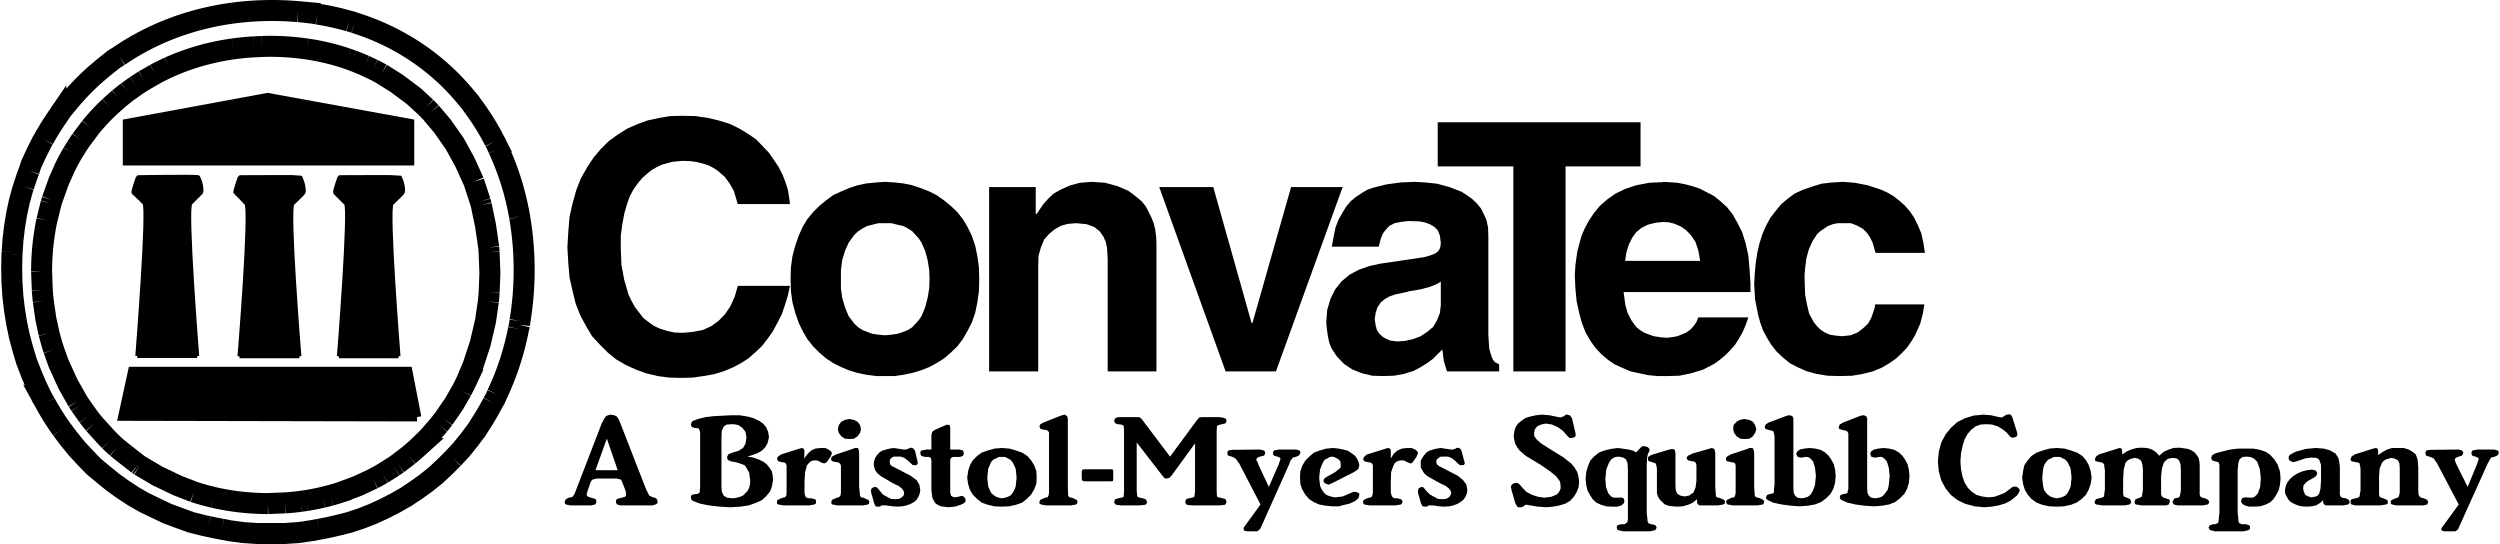
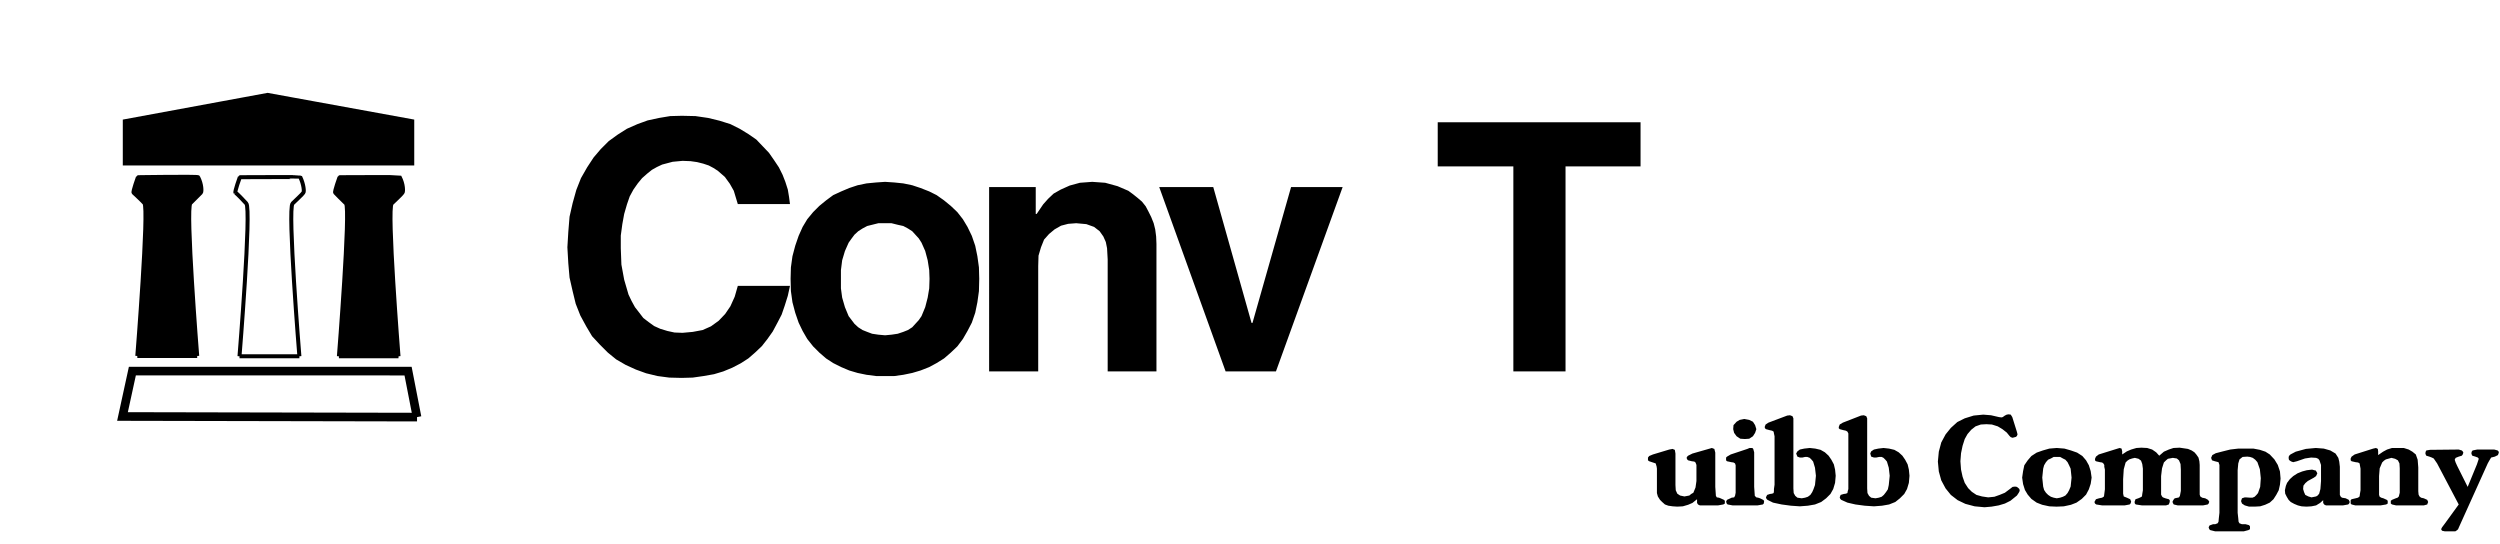
<svg xmlns="http://www.w3.org/2000/svg" width="2500" height="544" viewBox="0 0 582.48 126.864">
  <path d="M171.793 47.592l-.936-3.096-.936-1.656-1.152-1.584-1.656-1.441-1.008-.647-1.08-.576-1.296-.432-1.44-.36-1.512-.216-1.872-.072-2.304.216-2.448.648-1.224.576-1.152.648-1.08.864-1.224 1.08-1.008 1.224-1.008 1.44-.864 1.584-.648 1.872-.648 2.232-.432 2.375-.36 2.665v2.952l.144 3.816.648 3.527 1.008 3.457.72 1.511.792 1.441 1.008 1.296.936 1.223 1.224.937 1.296.935 1.44.649 1.656.504 1.656.36 1.872.071 2.376-.216 2.304-.431 1.944-.864 1.8-1.296 1.512-1.584 1.224-1.8 1.008-2.233.72-2.519h12.168l-.504 2.304-.72 2.303-.72 2.088-1.008 1.945-1.08 2.016-1.224 1.728-1.296 1.656-1.512 1.439-1.656 1.441-1.8 1.152-1.944 1.008-2.088.863-2.16.649-2.448.431-2.52.361-2.592.072-2.88-.072-2.736-.361-2.664-.647-2.376-.864-2.376-1.08-2.232-1.296-1.944-1.584-1.872-1.872-1.8-1.945-1.368-2.303-1.368-2.52-1.08-2.736-.72-2.952-.72-3.168-.288-3.312-.216-3.744.216-3.6.288-3.528.72-3.168.864-3.096 1.08-2.736 1.44-2.521 1.512-2.303 1.656-1.945 1.872-1.871 2.088-1.512 2.16-1.369 2.448-1.079 2.376-.864 2.664-.576 2.592-.432 2.736-.072 3.168.072 2.952.432 2.664.648 2.52.792 2.16 1.079 2.016 1.225 1.872 1.296 1.512 1.584 1.44 1.512 1.152 1.656 1.152 1.727.864 1.729.648 1.656.576 1.8.288 1.728.216 1.656h-12.168zM269.425 86.615h-11.376V60.479l-.144-2.591-.288-1.44-.576-1.296-.864-1.224-1.296-1.008-1.8-.649-2.376-.215-1.872.144-1.656.432-1.512.864-1.296 1.08-1.152 1.296-.72 1.8-.576 1.944-.072 2.447v24.552h-11.448V43.632h10.872v6.264h.216l1.512-2.232 1.152-1.296 1.296-1.224 1.656-.936 2.088-.937 2.376-.647 2.88-.216 3.024.216 2.88.792 2.52 1.08 1.08.792 1.08.864 1.008.864.864 1.08.648 1.224.648 1.296.576 1.44.36 1.44.216 1.656.072 1.728v29.735zM297.289 86.615h-11.736l-15.48-42.983h12.6l8.928 31.68h.216l8.999-31.68h12.026l-15.553 42.983zM364.824 86.615h-12.168V38.808h-17.638V28.512h47.302v10.296h-17.496v47.807zM227.665 59.76l-.504-2.448-.792-2.304-1.008-2.088-1.08-1.8-1.296-1.656-1.512-1.44-1.584-1.296-1.728-1.224-1.728-.864-2.016-.792-1.944-.647-2.088-.433-2.088-.216-2.16-.144-2.088.144-2.232.216-2.088.433-1.944.647-1.872.792-1.872.864-1.656 1.224-1.584 1.296-1.44 1.44-1.368 1.656-1.08 1.8-.936 2.088-.792 2.304-.648 2.448-.36 2.592-.072 2.664.072 2.88.36 2.592.648 2.448.792 2.304.936 1.944 1.08 1.872 1.368 1.728 1.44 1.44 1.584 1.368 1.656 1.08 1.872.936 1.872.792 1.944.576 2.088.432 2.232.288h4.248l2.088-.288 2.088-.432 1.944-.576 2.016-.792 1.728-.936 1.728-1.08 1.584-1.368 1.512-1.44 1.296-1.728 1.08-1.872 1.008-1.944.792-2.304.504-2.448.36-2.592.072-2.88-.072-2.664-.36-2.592zm-11.232 7.488l-.36 2.159-.576 2.232-.864 2.088-.648.937-.792.863-.72.792-1.008.648-1.08.432-1.295.433-1.44.216-1.512.144-1.584-.144-1.44-.216-1.151-.433-1.081-.432-1.008-.648-.864-.792-1.368-1.8-.864-2.088-.647-2.232-.289-2.159V63l.289-2.304.647-2.16.864-1.944.72-1.008.648-.864.864-.792 1.008-.647 1.081-.576 1.151-.288 1.44-.36h3.096l1.44.36 1.295.288 1.08.576 1.008.647.72.792.792.864.648 1.008.864 1.944.576 2.16.36 2.304.072 2.016-.072 2.232z" />
-   <path d="M347.904 83.88l-.287-.576-.576-1.944-.217-3.168V54.936l-.072-1.872-.359-1.728-.646-1.44-.65-1.296-1.006-1.224-1.082-1.008-1.223-.864-1.225-.792-2.809-1.08-2.879-.792-2.736-.288-2.52-.144-1.584.071-1.656.072-3.24.432-3.168.792-1.439.505-1.297.792-1.297.863-1.223 1.009-1.08 1.296-.865 1.439-.863 1.512-.721 1.872-.432 2.089-.432 2.376h10.943l.504-1.944.434-1.08.646-.864.865-.936 1.223-.648 1.441-.288 1.656-.216h.287l2.377.072 1.225.216 1.223.432 1.008.576.865.864.502 1.224.217 1.656-.072.864-.215.647-.432.576-.578.433-1.295.504-1.297.359-3.814.576-6.408.937-2.592.575-2.449.864-2.158 1.152-1.801 1.512-1.512 1.872-1.08 2.16-.793 2.664-.217 2.951.145 1.513.217 1.512.289 1.44.43 1.224.648 1.08.721 1.08.863.936.865.864 1.943 1.296 2.232.864 2.375.576 2.449.071 2.592-.071 2.447-.433.793-.288 1.297-.359 1.727-.937 1.512-.936 1.367-1.008 2.16-2.16.361 2.735.719 2.376h12.168V84.96l-1.008-.504-.431-.576zm-12.168-12.672l-.217 1.8-.646 1.656-.938 1.584-1.367 1.151-1.512 1.008-1.727.648-1.297.288-.504.144-1.945.145-1.656-.216-.863-.36-.863-.504-.791-.72-.578-.864-.287-1.08-.215-1.44.215-1.512.432-1.296.791-1.152.865-.72 1.152-.648 1.223-.432 3.025-.647.07-.072 2.953-.504 2.16-.576 1.584-.648.936-.575v5.542zM407.953 68.111v-1.943l-.217-3.456-.287-3.168-.648-2.88-.793-2.521-1.08-2.16-1.15-2.016-1.297-1.656-1.512-1.367-1.512-1.225-1.656-.864-1.656-.863-1.729-.576-1.656-.433-1.799-.359-3.24-.216-.217.071-3.168.145-3.023.576-2.592.863-2.232 1.08-1.943 1.368-1.729 1.512-1.367 1.656-1.152 1.729-1.008 1.872-.793 1.872-.936 3.527-.432 3.168-.145 2.304.145 3.168.287 2.952.578 2.664.646 2.376.865 2.232 1.078 1.872 1.225 1.728 1.439 1.512 1.439 1.225 1.584 1.08 1.873.863 1.873.792 2.016.433 2.016.432 2.232.216H388.439l2.881-.071 2.809-.576 2.807-.864 2.738-1.439 1.15-.864 1.225-1.008 1.08-1.08 1.152-1.296.936-1.44.863-1.512.721-1.656.648-1.872h-11.664l-.434 1.08-.646.936-.793.864-.936.648-1.008.432-1.08.432-1.225.217-1.225.144-.936-.072-.648-.071-1.439-.217-1.225-.432-1.078-.432-1.01-.648-.791-.647-1.15-1.584-.865-1.729-.504-1.728-.432-3.097h29.593v-.003zm-29.232-7.271l.287-1.944.576-1.872.793-1.584.936-1.296 1.225-1.008 1.439-.72 1.656-.433 1.871-.216 1.369.072 1.439.36 1.439.647 1.225.864 1.152 1.224 1.008 1.513.648 1.943.432 2.448H378.721v.002zM448.488 70.991l-.287 1.945-.648 2.52-1.223 2.735-.865 1.441-1.008 1.439-1.225 1.296-1.296 1.225-1.655 1.152-1.728 1.008-2.088.863-2.303.576-2.521.433-2.881.071-2.807-.071-2.664-.433-2.305-.647-2.088-.937-1.8-.935-1.657-1.368L414 81.936l-1.223-1.584-.937-1.512-.936-1.729-.648-1.799-.504-1.8-.719-3.672-.217-3.601.145-2.519.215-2.304.361-2.448.504-2.16.647-2.088.865-2.016 1.008-1.872 1.224-1.584 1.295-1.584 1.512-1.296 1.656-1.224 1.873-.864 2.088-.72 2.303-.72 2.449-.288 2.592-.144 2.736.216 2.951.576 3.098 1.008 1.439.647 1.512.865 1.295 1.008 1.297 1.152 1.223 1.368 1.009 1.512.864 1.728.791 1.872.503 2.232.362 2.376h-11.52l-.648-2.304-.576-1.225-.721-1.079-1.006-1.008-1.297-.72-1.439-.576h-3.17l-1.08.215-1.153.433-.861.576-.865.575-.793.721-1.078 1.655-.865 1.945-.577 2.088-.287 2.232-.144 1.871.144 4.321.432 2.303.504 2.16 1.152 2.088.719.865.793.792 1.008.648 1.152.504 1.369.216 1.512.143 1.943-.216 1.655-.647 1.296-1.009 1.153-1.079.719-1.297.433-1.223.359-1.081.145-.864h11.447z" />
-   <path d="M120.889 75.744l.106-.911m0 0c.634-3.81.974-7.759.974-11.833 0-4.255-.359-8.365-1.04-12.311m0 0l-.041-.29-.013-.053m.001.001c-.993-5.587-2.663-10.819-4.913-15.638m0 0l-.546-1.229-.308-.54m0-.001a56.49 56.49 0 0 0-4.9-7.938m0 0l-.84-1.169-1.133-1.351m0 0c-6.62-7.96-15.389-13.899-25.78-17.165m0 0l-.807-.276-.512-.128m0 0a61.241 61.241 0 0 0-7.363-1.63m0 0l-.981-.187-3.096-.359-.48-.021m-.001 0a68.613 68.613 0 0 0-5.999-.267c-13.581 0-25.827 3.851-35.717 10.623m0 0l-1.22.753-2.127 1.701m0 0c-.425.34-.835.696-1.25 1.048m0 0l-1.015.851-.144.14m.001-.001a55.973 55.973 0 0 0-5.953 6.199m0 .001l-1.679 2.013-1.363 2.044m0 0a56.864 56.864 0 0 0-2.825 4.608m.001.001l-.42.691-1.296 2.592-1.224 2.664-.468 1.438m-.001 0a59.349 59.349 0 0 0-1.258 3.641m0 0l-.218.608-.792 2.881-.648 3.023-.504 3.096-.36 3.097-.168 2.53m-.001 0c-.013.227-.035.448-.044.676m0 0l-.003.033-.072 3.168.072 3.24.216 3.312.36 3.024.504 3.168.648 3.096.792 2.952.864 2.88 1.08 2.809 1.152 2.735 1.296 2.736.849 1.485m0 .001a59.462 59.462 0 0 0 3.842 6.112m0 0l1.646 2.194 1.872 2.304 1.944 2.089 2.016 2.088 2.16 1.8 2.304 1.872 2.304 1.655 2.52 1.656 2.52 1.44 2.171 1.04m-.001.001c.305.15.611.297.919.441m0 0l2.166 1.038 2.88 1.08 2.808 1.008 2.88.721 1.115.233m0 0c1.03.238 2.073.45 3.127.638m0 0l1.806.353 3.168.432 3.168.217h6.48l3.168-.217 3.024-.432 1.91-.355m0-.001a60.954 60.954 0 0 0 4.243-.895m0 .001l2.775-.694 2.808-.936 2.736-1.08 2.664-1.224 2.52-1.296 2.521-1.44 2.376-1.584 2.304-1.656 2.232-1.8 2.088-1.944 1.943-1.943.001-.001m0-.001l.12-.129m0 0l1.823-1.958 1.8-2.232 1.729-2.304 1.338-2.103m-.001 0a58.714 58.714 0 0 0 2.44-4.239m.001 0l.613-1.074.395-.938m0 0c2.244-4.703 3.924-9.798 4.981-15.206m0 0l.239-.992m-7.084-7.552a62.33 62.33 0 0 1-.181 2.093m.001 0l-.655 4.522-1.224 5.256-1.655 5.04-1.473 3.544m0 0a51.85 51.85 0 0 1-1.22 2.44m-.001.001l-1.771 3.088-2.411 3.495m0 0c-.356.476-.722.941-1.093 1.402m0 0l-2.272 2.625m0 0a48.11 48.11 0 0 1-.796.831m-.001 0l-2.185 2.096m.001 0a49.022 49.022 0 0 1-1.833 1.574m-.001 0l-2.556 1.952m0 0c-.307.219-.616.435-.929.646m0 0l-2.634 1.652m0 0c-.719.421-1.449.824-2.193 1.21m0 0l-3.562 1.669-3.866 1.442m.001.001a51.44 51.44 0 0 1-2.514.752m0-.001l-1.802.457m0 0a53.903 53.903 0 0 1-3.778.741m-.001.001l-1.333.195m0 0a56.203 56.203 0 0 1-3.583.359m0 0l-4.075.156m0 .001c-4.418 0-8.657-.505-12.689-1.438m0-.001l-1.631-.401m-.001 0a54.753 54.753 0 0 1-2.922-.868m0 0l-3.781-1.468-4.68-2.232-4.193-2.475m0 0c-.132-.089-.264-.18-.396-.271m.001 0l-3.764-2.942-1.18-.962m0 0a48.24 48.24 0 0 1-1.667-1.562m-.001 0l-.896-.932-2.739-3.031m-.001 0a50.036 50.036 0 0 1-1.385-1.76m.001 0l-1.834-2.595m0 0a53.26 53.26 0 0 1-.594-.916m0 0l-2.304-4.082-2.16-4.752-1.142-3.195m0 0a56.715 56.715 0 0 1-1.093-3.827m0 0l-.717-3.274v-.001l-.619-4.277m0-.001c-.09-.81-.163-1.626-.221-2.448m0 0l-.167-4.36m-.001-.001c0-4.166.429-8.159 1.223-11.963m0 0l.972-3.939m0 0c.08-.276.163-.552.247-.827m0 0l1.591-4.439 1.361-3.052m0 0a50.064 50.064 0 0 1 1.839-3.433m0 0l.862-1.397m-.001 0c.358-.564.724-1.122 1.104-1.67m0 0l2.207-2.941m-.001-.001a48.855 48.855 0 0 1 4.457-4.796m0 0l2.154-1.91m0 0c.658-.55 1.33-1.083 2.017-1.6m0 .001l1.945-1.389m.001 0a48.249 48.249 0 0 1 1.925-1.244m-.001 0l2.614-1.5m0 0a52.073 52.073 0 0 1 3.121-1.552m0 0l.077-.036m0 0a54.139 54.139 0 0 1 9.688-3.277m0 0l.359-.085m.001 0a57.637 57.637 0 0 1 4.932-.912m-.001-.001l.476-.063m0 0a60.958 60.958 0 0 1 4.374-.41m0 0l1.757-.08m0 0c.658-.021 1.314-.044 1.98-.044 2.633 0 5.19.177 7.673.5m0 0l.943.126m.001 0c3.29.484 6.436 1.25 9.422 2.271m0-.001l1.124.402m-.001.001c.989.364 1.958.759 2.91 1.181m.001-.001l1.905.891m-.001 0c.671.333 1.334.678 1.985 1.038m0 0l3.558 2.231 3.96 2.952 2.881 2.646m0 .001c.378.378.752.76 1.118 1.151m0 0l2.696 3.187 2.88 4.104 2.376 4.32 2.085 4.601m.001-.001l.004.012m0 0l1.51 4.598m.001 0c.077.273.151.55.225.826m-.001 0l1 4.796.738 5.097m0 0c.033.359.056.724.082 1.086m0-.001l.188 4.833-.173 4.545" fill="none" stroke="#000" stroke-width="4.896" />
-   <path d="M96.985 97.271l-2.088-10.727H30.601l-2.304 10.584 68.688.143z" />
  <path fill="none" stroke="#000" stroke-width="2.016" d="M96.985 97.271l-2.088-10.727H30.601l-2.304 10.584 68.688.143z" />
  <path d="M95.329 37.584H29.377v-8.856l32.76-6.048 33.192 6.048v8.856z" />
  <path fill="none" stroke="#000" stroke-width="2.016" d="M95.329 37.584H29.377v-8.856l32.76-6.048 33.192 6.048v8.856z" />
  <path d="M30.889 44.928l2.52 2.448.144.647.072 1.225v4.248l-.648 12.096-1.224 17.424h13.968l-1.224-17.424-.648-12.096v-4.248l.072-1.225.144-.647 2.52-2.448.072-.432v-.864l-.288-1.08-.432-1.224-7.128-.072-6.912.072-.648 1.728-.36 1.224v.648z" />
  <path d="M30.889 44.928c.216.216 1.8 1.656 2.52 2.448 1.08 1.224-1.655 35.64-1.655 35.64m-.001 0H45.72m.001 0s-2.736-34.416-1.584-35.64l2.448-2.448c.216-.216.216-1.944-.648-3.6-.144-.216-14.256 0-14.04 0 0 0-1.224 3.384-1.008 3.6" fill="none" stroke="#000" stroke-width=".936" />
-   <path d="M54.649 44.928l2.52 2.52.216.575.144 1.297-.144 4.176-.504 12.168-1.296 17.424h13.968l-1.296-17.424-.504-12.168v-5.473l.216-.575 2.52-2.52.072-.288-.072-.865-.216-1.151-.504-1.296H55.657l-.504 1.728-.36 1.224-.144.648z" />
  <path d="M54.649 44.928c.36.216 1.872 1.8 2.52 2.521 1.224 1.151-1.584 35.64-1.584 35.64m0-.001h13.968m0 0s-2.808-34.488-1.584-35.64c.72-.721 2.304-2.16 2.52-2.521.216-.216.072-1.944-.72-3.6-.072-.072-14.328 0-14.112 0 0 0-1.224 3.384-1.008 3.6" fill="none" stroke="#000" stroke-width=".936" />
  <path d="M77.905 44.928l2.52 2.52.144.575.072 1.297v4.176l-.648 12.168-1.224 17.424h13.896l-1.152-17.424-.648-12.168V49.32l.072-1.297.144-.575 2.52-2.52.072-.288v-.865l-.288-1.151-.432-1.296h-14.04l-.648 1.728-.36 1.224v.648z" />
  <path d="M77.905 44.928c.216.216 1.729 1.8 2.52 2.521 1.081 1.151-1.656 35.64-1.656 35.64m0-.001h13.896m0 0s-2.736-34.488-1.584-35.64c.72-.721 2.304-2.16 2.52-2.521.216-.216.216-1.944-.648-3.6-.144-.072-14.4 0-14.04 0 0 0-1.224 3.384-1.008 3.6" fill="none" stroke="#000" stroke-width=".936" />
-   <path d="M152.497 116.063l-.504-.072-.432-.216-.432-.216-.721-1.44-5.976-15.336-.432-1.008-.432-.647-.576-.288-.792-.145-.648.145-.36.144-.144.072-.433.648-.576 1.079-6.048 15.696-.288.72-.36.576-.432.216-.576.072-.648.36-.286.577.072.432.216.216 1.008.216h4.896l.936-.216.216-.359.072-.288-.072-.433-.216-.216-.936-.288-.72-.216-.36-.432.216-.864.648-1.872.216-.504.36-.36 1.008-.216H143.569l.504.145.432.071.216.36.216.504.72 1.872.072.792v.288l-.216.216-.792.216-1.08.288-.216.288-.072.36.072.288.216.359.792.216h7.416l.576-.144.432-.216.216-.216v-.433l-.144-.432-.432-.359zm-11.304-6.408h-2.592l2.592-7.199.072-.145 2.52 7.344h-2.592zM179.713 109.872l-.576-.864-.648-.792-.792-.576-1.08-.504-1.224-.432-1.296-.217 2.088-.72.864-.432.648-.504.576-.648.432-.792.216-.792.144-.72-.216-1.225-.432-1.008-.72-.864-.936-.647-1.368-.648-1.368-.359-1.8-.288h-2.088l-4.032.216-1.872.216-1.728.433-1.296.504-.216.359-.144.432.216.575.648.217.576.071h.288l.216.217.216.792v12.6l-.072.792v.504l-.216.216-.36.216h-.432l-.864.217-.216.359v.288l.144.504.433.288 1.512.576 2.088.432 2.521.288 2.52.145 1.224-.072 1.08-.072 1.944-.288 1.656-.575 1.44-.648 1.08-1.008.864-1.08.432-1.224.216-1.368-.072-1.152-.218-.938zm-5.04 2.951l-.216.864-.36.792-.504.504-.576.576-.648.288-.864.216-.216.072-.72.072-1.296-.145-.72-.432-.503-.937-.072-1.367v-11.377l.072-1.512.503-1.008.288-.216.432-.213 1.296-.072.72.072.648.144.936.648.72.936.216 1.368-.216 1.368-.576 1.008-1.008.647-.72.217-.72.216-.936.36-.216.359-.144.433.144.432.216.216.72.288.936.144.72.217.648.216.72.288.432.576.648 1.224.216 1.656v.862zM193.537 105.264l-.576-.432-.792-.36h-1.08l-1.224.143-.936.433-.792.72-.864 1.152.072-1.801-.216-.504-.432-.143-.504.143-4.32 1.368-.72.504-.216.433.072.288.216.359.792.216.648.072.288.216.216.433v6.408l-.072.72-.36.359-.432.072-.432.145-.72.359-.216.216v.649l.288.215 1.224.216h6.12l1.08-.216.36-.215v-.792l-.216-.216-.864-.216h-.432l-.72-.145-.288-.431-.144-.72v-2.664l.144-2.16.432-1.584.432-.504.36-.36.504-.216.648-.072.576.072.648.359.792.288.288-.071.36-.217.864-1.223.36-.865-.216-.431zM195.913 101.735l.864.577 1.08.072 1.008-.072.864-.577.576-.792.216-.863-.216-.936-.576-.792-.864-.432-1.08-.216-1.008.216-.864.432-.576.792-.215.936.215.863.576.792zM202.177 116.567l-.792-.359-.288-.145-.576-.072-.216-.359-.216-2.088v-8.065l-.144-.791-.216-.216h-.648l-.504.216-3.888 1.295-.936.504-.144.217-.072.287.072.361.216.215 1.008.216.504.072.216.216.288.433v6.408l-.144.72-.36.359-.432.072-.288.145-.864.359-.144.433v.432l.216.215 1.224.216h5.904l1.224-.216.216-.215.072-.432-.072-.217-.216-.216zM213.481 111.96l-1.368-1.009-2.088-1.079-2.376-1.225-.36-.431-.072-.576.072-.504.36-.361.504-.288H209.809l.792.288.792.577.72.648.432.432.432.072.576-.072.216-.432-.072-.433-.575-2.448-.361-.504-.504-.216-.36.073-.432.216-.432.144h-.576l-2.304-.36-.936.143-.864.217-.936.287-.648.433-.504.576-.432.647-.216.649-.144.792.144.792.216.647.504.721.792.647 2.808 1.657 1.368.648.72.575.432.576.144.504-.144.577-.432.431-.648.361-.72.072-1.152-.072-.936-.504-.936-.504-.72-.865-.648-.791-.576-.144-.648.288-.216.504.072.576.72 2.52.288.648.648.071h.36l.432-.288h1.008l1.512.217 1.224.071 1.08-.071 1.008-.217.936-.359.792-.433.576-.504.432-.719.288-.72.144-.792-.216-1.296-.648-1.08zM224.641 115.991l-.216-.216-.432-.143-.792.216-.792.143-.504-.143-.36-.216-.216-.649v-7.847l.216-.361.432-.215H223.633l.576-.216.216-.216.072-.433-.072-.359-.144-.288-.864-.216h-2.088v-4.969l-.072-.647-.576-.216-.576.216-2.304 1.008-.648.431-.216.792v3.385h-1.08l-1.224.216-.216.216-.072.431.072.288.216.361.864.216h.792l.432.144.144.287.072.433v6.84l.216 1.799.36.72.288.505.576.432.792.36 1.728.216 1.512-.145 1.368-.431.864-.432.216-.288.072-.36-.072-.288-.216-.361zM240.913 108.504l-.72-1.152-.864-1.008-1.224-.792-1.44-.504-1.512-.433-1.8-.144-1.728.144-1.512.433-1.44.504-1.08.792-1.008 1.008-.648 1.152-.432 1.368-.216 1.512.216 1.512.432 1.368.648 1.08 1.008 1.008 1.08.864 1.44.504 1.512.36 1.656.071h.072l1.656-.071 1.656-.36 1.44-.504 1.08-.864 1.008-1.008.72-1.225.504-1.296.072-1.439-.072-1.512-.504-1.368zm-4.32 4.968l-.36.864-.36.647-.504.576-.576.288-.648.216-.792.145-.72-.145-.648-.216-.576-.432-.576-.504-.288-.648-.36-.792-.216-2.088.216-2.088.36-.792.288-.721.504-.575.647-.288.648-.36h1.512l.648.36.576.288.504.575.36.721.36.792.216 2.088-.215 2.089zM250.057 116.208l-.432-.145-.432-.072-.36-.359-.072-2.088V97.775l-.144-.719-.36-.216-.288-.145-.792.217-4.176 1.655-.648.361-.216.504.144.36.072.216.864.216.576.072.36.216.216.36V114.912l-.144.72-.216.359-.576.072-.288.145-.792.359-.216.433v.432l.36.215 1.08.216h5.904l1.224-.216.216-.215.072-.432v-.217l-.216-.216-.72-.359zM258.841 109.439h-6.264l-.36.073-.216.36v1.872l.216.432.432.072h6.192l.432-.072.072-.432v-1.872l-.072-.36-.432-.073zM283.537 99.359l.36-.215.433-.144.431-.072.792-.216.216-.576-.144-.432-.288-.217-1.224-.216h-3.96l-.72.073-.576.647-6.264 8.496-6.408-8.496-.36-.431-.432-.289h-4.968l-.504.216-.216.217-.144.432.216.576.648.216.72.072.432.144.216.215.072 1.153v14.04l-.072 1.223-.216.216-.432.072-.576.145-.792.216-.216.647.144.361.288.288 1.224.143h4.248l1.368-.143.289-.288.143-.361-.36-.647-.648-.216-.648-.145-.36-.072-.288-.216-.144-1.296v-11.303l5.904 7.632.576.719.576.073.648-.216.504-.576 5.4-7.416v11.16l-.144 1.223-.216.216-.432.072-.648.145-.648.216-.215.647.143.361.216.288 1.296.143h6.336l1.296-.143.216-.288.144-.361-.216-.647-.648-.216-.575-.145-.433-.072-.36-.216-.072-1.296v-13.967l.072-1.153zM302.977 105.264l-.217-.216-.719-.216h-4.105l-1.081.216-.214.288v.647l.214.288.793.216.504.217.217.287-.433 1.297-2.303 5.256-2.303-4.897-.289-.792-.361-.647.216-.433.649-.288.935-.216.217-.288.071-.431-.071-.288-.217-.216-.935-.216-6.48.071-.864.145-.216.288v.647l.216.288.792.216.504.217.36.216.864 1.151 4.967 9.576-3.239 4.464-.648.865-.072.431.216.361.648.144h2.303l.434-.288.215-.217.287-.504 6.625-14.832.217-.647.574-.72.865-.217.647-.359.217-.576v-.288zM312.191 109.224l-1.078.864-2.16 1.224-.361.288-.215.36.072.432.215.288.504.216.432.144.937-.433 4.824-2.448 1.008-.647.215-.432.145-.576-.145-.721-.359-.792-.504-.72-.793-.576-.864-.576-1.08-.287-1.08-.217-1.224-.143-1.657.143-1.511.433-1.367.504-1.081.935-.935.937-.721 1.223-.431 1.296-.073 1.441.073 1.439.431 1.296.721 1.225.865 1.008 1.078.719 1.297.576 1.584.289 1.584.144h1.367l1.367-.36 1.225-.288 1.225-.577.791-.647.217-.792v-.288l-.217-.216-.719-.217h-.432l-.506.217-2.013.863-1.729.216-.793-.143-.72-.216-.647-.288-.576-.576-.432-.649-.361-.791-.215-1.944.215-1.945.648-1.584.432-.647.576-.288.576-.36.649-.073.719.217.72.432.432.504.072.792v.431l-.217.361zM330.264 105.264l-.504-.432-.864-.36h-1.007l-1.225.143-1.008.433-.863.72-.721 1.152v-1.801l-.144-.504-.576-.143-.43.143-4.393 1.368-.648.504-.217.433v.288l.217.359.865.216.574.072.36.216.216.433v6.408l-.144.72-.287.359-.432.072-.504.145-.72.359-.145.216-.072.217.072.432.217.215 1.223.216h6.121l1.224-.216.215-.215.145-.432-.145-.36-.215-.216-.793-.216h-.504l-.574-.145-.289-.431-.217-.72v-2.664l.073-2.16.576-1.584.287-.504.431-.36.579-.216.574-.072.648.072.649.359.718.288.362-.071.215-.217.865-1.223.361-.865-.146-.431zM340.922 111.96l-1.225-1.009-2.09-1.079-2.375-1.225-.431-.431-.145-.576.145-.504.431-.361.504-.288h1.657l.791.288.793.577.648.648.504.432.432.072.576-.072.215-.432-.143-.433-.648-2.448-.29-.504-.574-.216-.287.073-.361.216-.576.144h-.432l-2.305-.36-.935.143-.865.217-.936.287-.648.433-.504.576-.432.647-.359.649v1.584l.359.647.432.721.72.647 2.952 1.657 1.369.648.718.575.434.576.143.504-.215.577-.362.431-.646.361-.793.072-1.078-.072-.938-.504-.935-.504-.865-.865-.647-.791-.434-.144-.646.288-.215.504v.576l.719 2.52.359.648.576.071h.432l.432-.288h1.008l1.369.217 1.224.071 1.223-.071.936-.217.937-.359.719-.433.65-.504.502-.719.289-.72.143-.792-.215-1.296-.791-1.08zM367.561 110.088l-.649-1.08-.791-.937-1.728-1.367-3.241-2.016-1.943-1.224-1.08-.937-.576-.792-.073-.863.217-.792.504-.648.936-.432 1.08-.217 1.439.217 1.297.575 1.223.864 1.082 1.225.43.432.503.072.721-.217.217-.216.072-.288-.072-.504-.793-3.383-.432-.648-.646-.217h-.362l-.431.361-.791.288-.506-.073-2.088-.431-1.728-.145-1.44.145-1.295.288-1.152.359-.936.649-.793.647-.574.864-.289 1.008-.144 1.08.144.865.217.864.43.792.576.792 1.511 1.296 3.241 1.944 2.304 1.584 1.44 1.151.865 1.153.143.504.074.648v.575l-.217.576-.289.433-.432.432-1.224.504-1.657.215-1.439-.215-1.367-.432-1.369-.721-1.08-1.151-.432-.504-.432-.36-.431-.073-.432.073-.434.216-.214.215-.145.433.145.72.865 3.024.43.792.289.216H354.6l.433-.216.432-.36h.359l.793.143 1.727.288 1.945.145 1.656-.145 1.512-.288 1.367-.431 1.08-.649.864-.935.648-1.08.432-1.08.146-1.296-.146-1.224-.287-1.08zM385.057 122.256h-.289l-.577-.216-.214-.36-.217-2.088v-11.088l.072-1.584.217-1.152.287-.432.074-.433-.074-.288-.359-.359-.793-.216h-.432l-.432.359-1.008 1.08-.863-.431-.937-.216-2.448-.36-1.654.216-1.514.36-1.296.504-1.151.935-.865.937-.504 1.223-.432 1.441-.142 1.656.142 1.367.288 1.225.576 1.08.65 1.008.861.792 1.081.504 1.226.36 1.295.071h1.223l1.007-.288.506-.431.217-.577-.217-.647-.506-.217-.429.072h-1.369l-.504-.215-.432-.432-.361-.433-.504-1.439-.143-1.944.217-2.161.647-1.584.433-.647.574-.433.504-.215.793-.073 1.008.217.647.432.361.935.072 1.584V120.888l-.072.792-.361.36-.43.216h-.793l-.719.216-.217.288v.216l.071.431.216.217 1.225.288h6.264l1.152-.288.217-.217.142-.431-.216-.432-.791-.288z" />
  <path d="M400.969 116.208l-.362-.145-.503-.072-.215-.359-.143-2.088v-7.992l-.217-.864-.217-.073-.359-.143-.504.143-4.033 1.153-1.006.503-.219.216-.142.288.142.361.219.216.861.215.577.073.289.215.215.577V112.176l-.215 1.512-.504 1.224-.504.287-.432.361-1.152.215-1.008-.215-.648-.432-.36-.792-.072-1.225v-7.343l-.145-.865-.216-.071-.287-.144-.791.144-3.817 1.151-.865.361-.287.36V107.352l.287.215.865.288.647.216.216.721.073.504v5.687l.215.792.503.792.506.504.647.576.793.289 1.008.144 1.08.071 1.295-.071 1.226-.36 1.006-.432 1.08-.864v.864l.217.359.432.216h4.248l1.224-.216.36-.215v-.649l-.217-.216-.791-.359zM410.184 116.208l-.432-.145-.432-.072-.359-.359-.145-2.088v-8.065l-.216-.791-.215-.216h-.649l-.504.216-3.888 1.295-.864.504-.216.217V107.352l.216.215 1.008.216.506.072.358.216.144.433v6.408l-.144.72-.215.359-.576.072-.29.145-.791.359-.216.433.146.432.215.215 1.152.216h5.83l1.225-.216.217-.215.072-.432v-.217l-.217-.216-.72-.359zM404.713 101.735l.865.577 1.078.072 1.008-.072.865-.577.504-.792.287-.863-.287-.936-.504-.792-.865-.432-1.152-.216-1.078.216-.721.432-.719.792-.072.936.215.863.576.792zM427.393 108.288l-.577-1.08-.648-.937-.863-.792-1.008-.576-1.225-.288-1.295-.143-1.297.143-1.007.217-.577.432-.289.504.289.719.577.217h.576l.648-.144h.504l.576.215.432.433.359.432.432 1.44.217 1.871-.217 2.16-.359 1.008-.289.649-.43.648-.578.432-.647.215-.793.145-1.008-.145-.503-.431-.36-.649-.072-1.08V97.56l-.215-.504-.578-.216-.648.072-4.391 1.655-.649.433-.216.575.072.288.217.217.791.216.65.143.358.216.074.433.142.647v11.305l-.142 1.008v.504l-.074.431-.358.145-.506.071-.648.217-.287.575.144.361.215.215 1.297.649 2.016.431 2.16.289 2.088.144 1.871-.144 1.656-.289 1.439-.576 1.153-.863 1.008-1.009.648-1.151.432-1.441.146-1.656-.146-1.439-.287-1.224zM444.6 108.288l-.577-1.08-.646-.937-.865-.792-1.008-.576-1.223-.288-1.297-.143-1.224.143-1.008.217-.648.432-.215.504.215.719.648.217h.504l.721-.144h.576l.431.215.432.433.361.432.432 1.44.217 1.871-.217 2.16-.215 1.008-.433.649-.504.648-.504.432-.649.215-.791.145-1.009-.145-.504-.431-.36-.649-.072-1.08V97.56l-.215-.504-.576-.216-.648.072-4.249 1.655-.72.433-.215.575v.288l.215.217.793.216.648.143.36.216.216.433v12.96l-.144.504-.072.431-.36.145-.504.071-.72.217-.217.575.144.361.217.215 1.44.649 1.873.431 2.158.289 2.16.144 1.873-.144 1.656-.289 1.44-.576 1.08-.863 1.008-1.009.648-1.151.432-1.441.144-1.656-.144-1.439-.289-1.224zM470.449 113.832l-.359-.288-.434-.072-.576.072-.646.504-1.153.864-1.224.504-1.225.432-1.439.143-1.44-.216-1.297-.359-1.078-.721-.865-.863-.791-1.225-.506-1.439-.359-1.656-.145-1.945.145-1.872.359-1.727.506-1.584.646-1.153.866-1.007 1.005-.792 1.225-.432 1.297-.072 1.295.072 1.369.432 1.08.648 1.008.792.648.792.287.287.432.145.793-.216.217-.216.142-.36-.142-.576-1.082-3.457-.36-.576-.503-.071-.432.071-.432.217-.504.359-.289.073-.576-.073-1.871-.431-1.801-.145-2.232.217-2.086.648-1.731.864-1.511 1.368-1.223 1.512-1.008 1.872-.576 2.16-.217 2.304.217 2.303.576 2.088 1.008 1.872 1.223 1.513 1.584 1.224 1.8.864 2.161.576 2.304.216 1.655-.145 1.656-.288 1.441-.431 1.297-.649 1.512-1.223.43-.648.216-.433-.072-.431-.215-.216zM486.865 108.504l-.648-1.152-.865-1.008-1.223-.792-1.441-.504-1.512-.433-1.799-.144-1.729.144-1.512.433-1.439.504-1.225.792-.865 1.008-.791 1.152-.287 1.368-.217 1.512.217 1.512.432 1.368.646 1.08.865 1.008 1.225.864 1.297.504 1.654.36 1.656.071h.072l1.656-.071 1.654-.36 1.297-.504 1.225-.864 1.008-1.008.648-1.225.432-1.296.215-1.439-.215-1.512-.431-1.368zm-4.248 4.968l-.361.864-.359.647-.504.576-.576.288-.648.216-.791.145-.721-.145-.648-.216-.646-.432-.506-.504-.43-.648-.217-.792-.215-2.088.215-2.088.217-.792.43-.721.506-.575.646-.288.648-.36h1.512l.648.36.576.288.504.575.359.721.361.792.215 2.088-.215 2.089zM514.945 117l-.289-.433-.648-.359-.719-.145-.434-.288-.142-.431v-6.912l-.072-.865-.215-.863-.504-.721-.434-.504-.648-.431-.863-.36-1.944-.289-1.441.073-1.08.36-1.151.504-1.08.935-.72-.792-.936-.647-1.152-.36-1.369-.073-1.151.073-1.224.36-1.008.432-1.08.719v-.719l-.145-.649-.432-.143-.503.143-4.393 1.368-.648.504-.215.504v.361l.215.215.937.216.504.072.287.216.217.361v.431l.142.649v4.607l-.142 1.08-.072.576-.432.288-.721.145-.72.216-.358.647.143.361.287.215 1.369.216h5.256l1.152-.216.215-.215.145-.432-.217-.576-.791-.361-.721-.288-.145-.647v-3.384l.145-2.305.434-1.584.431-.431.432-.288.648-.216.647-.145.865.216.576.433.287.792.145 1.08v5.04l-.145.863-.072.576-.359.216-.504.217-.649.216-.216.647.072.361.217.215 1.439.216H504.865l.647-.216.217-.576v-.431l-.217-.216-.791-.216-.576-.217-.217-.216-.215-.431v-4.321l.215-1.799.433-1.369.504-.503.432-.361 1.152-.216.936.145.504.432.359.864.072 1.296v4.967l-.216 1.153-.215.359-.289.072-.719.145-.289.359-.215.433.072.288.215.359.936.216h5.904l1.08-.216.217-.215.144-.432zM530.928 108.432l-.791-1.296-1.08-1.153-1.008-.647-1.297-.433-1.512-.288h-3.527l-1.873.217-1.727.432-1.656.431-.793.433-.287.647.215.577.648.215.864.216.072.217.144.432v11.16l-.144 1.296-.072.792-.215.36-.577.216h-.503l-.793.288-.215.432.144.431.217.217 1.15.288h6.696l1.082-.288.359-.217v-.647l-.217-.288-.793-.216h-.861l-.578-.216-.215-.36-.072-.792-.145-1.296v-9.937l.145-1.584.287-.935.721-.576 1.08-.073.648.073.647.215.576.433.504.575.576 1.656.217 2.088-.143 2.017-.506 1.439-.359.433-.432.432-.506.215h-.574l-1.01-.072h-.214l-.647.217-.217.647.217.577.647.431 1.007.288h1.297l1.297-.071 1.151-.36 1.08-.504.865-.792.646-1.008.577-1.08.289-1.296.144-1.44-.144-1.657-.506-1.511zM546.768 116.208l-.864-.145-.287-.215-.217-.432v-6.553l-.142-1.223-.217-.865-.648-1.007-1.225-.72-1.512-.433-1.871-.143-2.305.216-2.376.648-1.223.647-.361.361-.071.431.071.433.216.216.36.216.433.143.864-.216 1.871-.647 1.441-.216 1.15.071.506.216.287.361.36 1.08V112.176l-.143 1.872-.287 1.08-.361.432-.362.215-1.078.216-.72-.216-.719-.359-.289-.648-.217-.72.072-.792.434-.576.574-.504.793-.432.647-.36.503-.361.29-.647-.145-.288-.215-.36-.359-.073-.504-.143-1.225.143-1.08.288-1.08.433-1.008.647-.793.721-.648.863-.287.721-.217 1.008.072.792.36.72.433.719.504.504.793.433.861.359.866.217 1.152.071 1.152-.071 1.078-.217.938-.575.719-.648v.648l.217.359.433.216h3.959l1.223-.216.217-.215.144-.361-.217-.504-.72-.359zM564.984 116.208l-.646-.145-.361-.288-.217-.431-.072-.792v-5.544l-.143-1.8-.432-1.225-.793-.647-.863-.504-1.152-.36h-2.737l-1.152.36-.936.504-1.15.792v-.864l-.072-.576-.432-.216-.65.143-4.321 1.368-.718.504-.215.433v.432l.215.215.935.216.576.072.36.216.072.433.145.792v5.04l-.145.863-.072.576-.36.288-.576.145-.935.216-.215.216v.792l.215.215.863.216h5.904l1.297-.216.36-.215v-.649l-.217-.216-.791-.359-.504-.145-.361-.215-.143-.432v-4.393l.143-1.799.576-1.369.433-.431.432-.288 1.297-.361.863.216.647.361.361.719.072 1.153v5.688l-.217.863-.287.288-.431.145-.866.359-.287.216v.649l.287.215.936.216H564.984l.793-.216.073-.215.142-.361-.215-.504-.793-.359zM582.41 105.264l-.217-.216-.793-.216h-3.961l-1.078.216-.216.288-.073.359.073.288.144.288.719.216.576.217.217.287-.432 1.297-2.16 5.256-2.449-4.897-.36-.792-.216-.647.216-.433.721-.288.719-.216.217-.288.144-.431-.144-.288-.217-.216-.719-.216-6.695.071-.865.145-.145.288-.072.359.072.288.145.288.72.216.574.217.434.216.791 1.151 5.041 9.576-3.24 4.464-.649.865-.216.431.216.361.649.144h2.449l.43-.288.217-.217.216-.504 6.696-14.832.359-.647.432-.72.865-.217.719-.359.216-.576-.07-.288z" />
</svg>